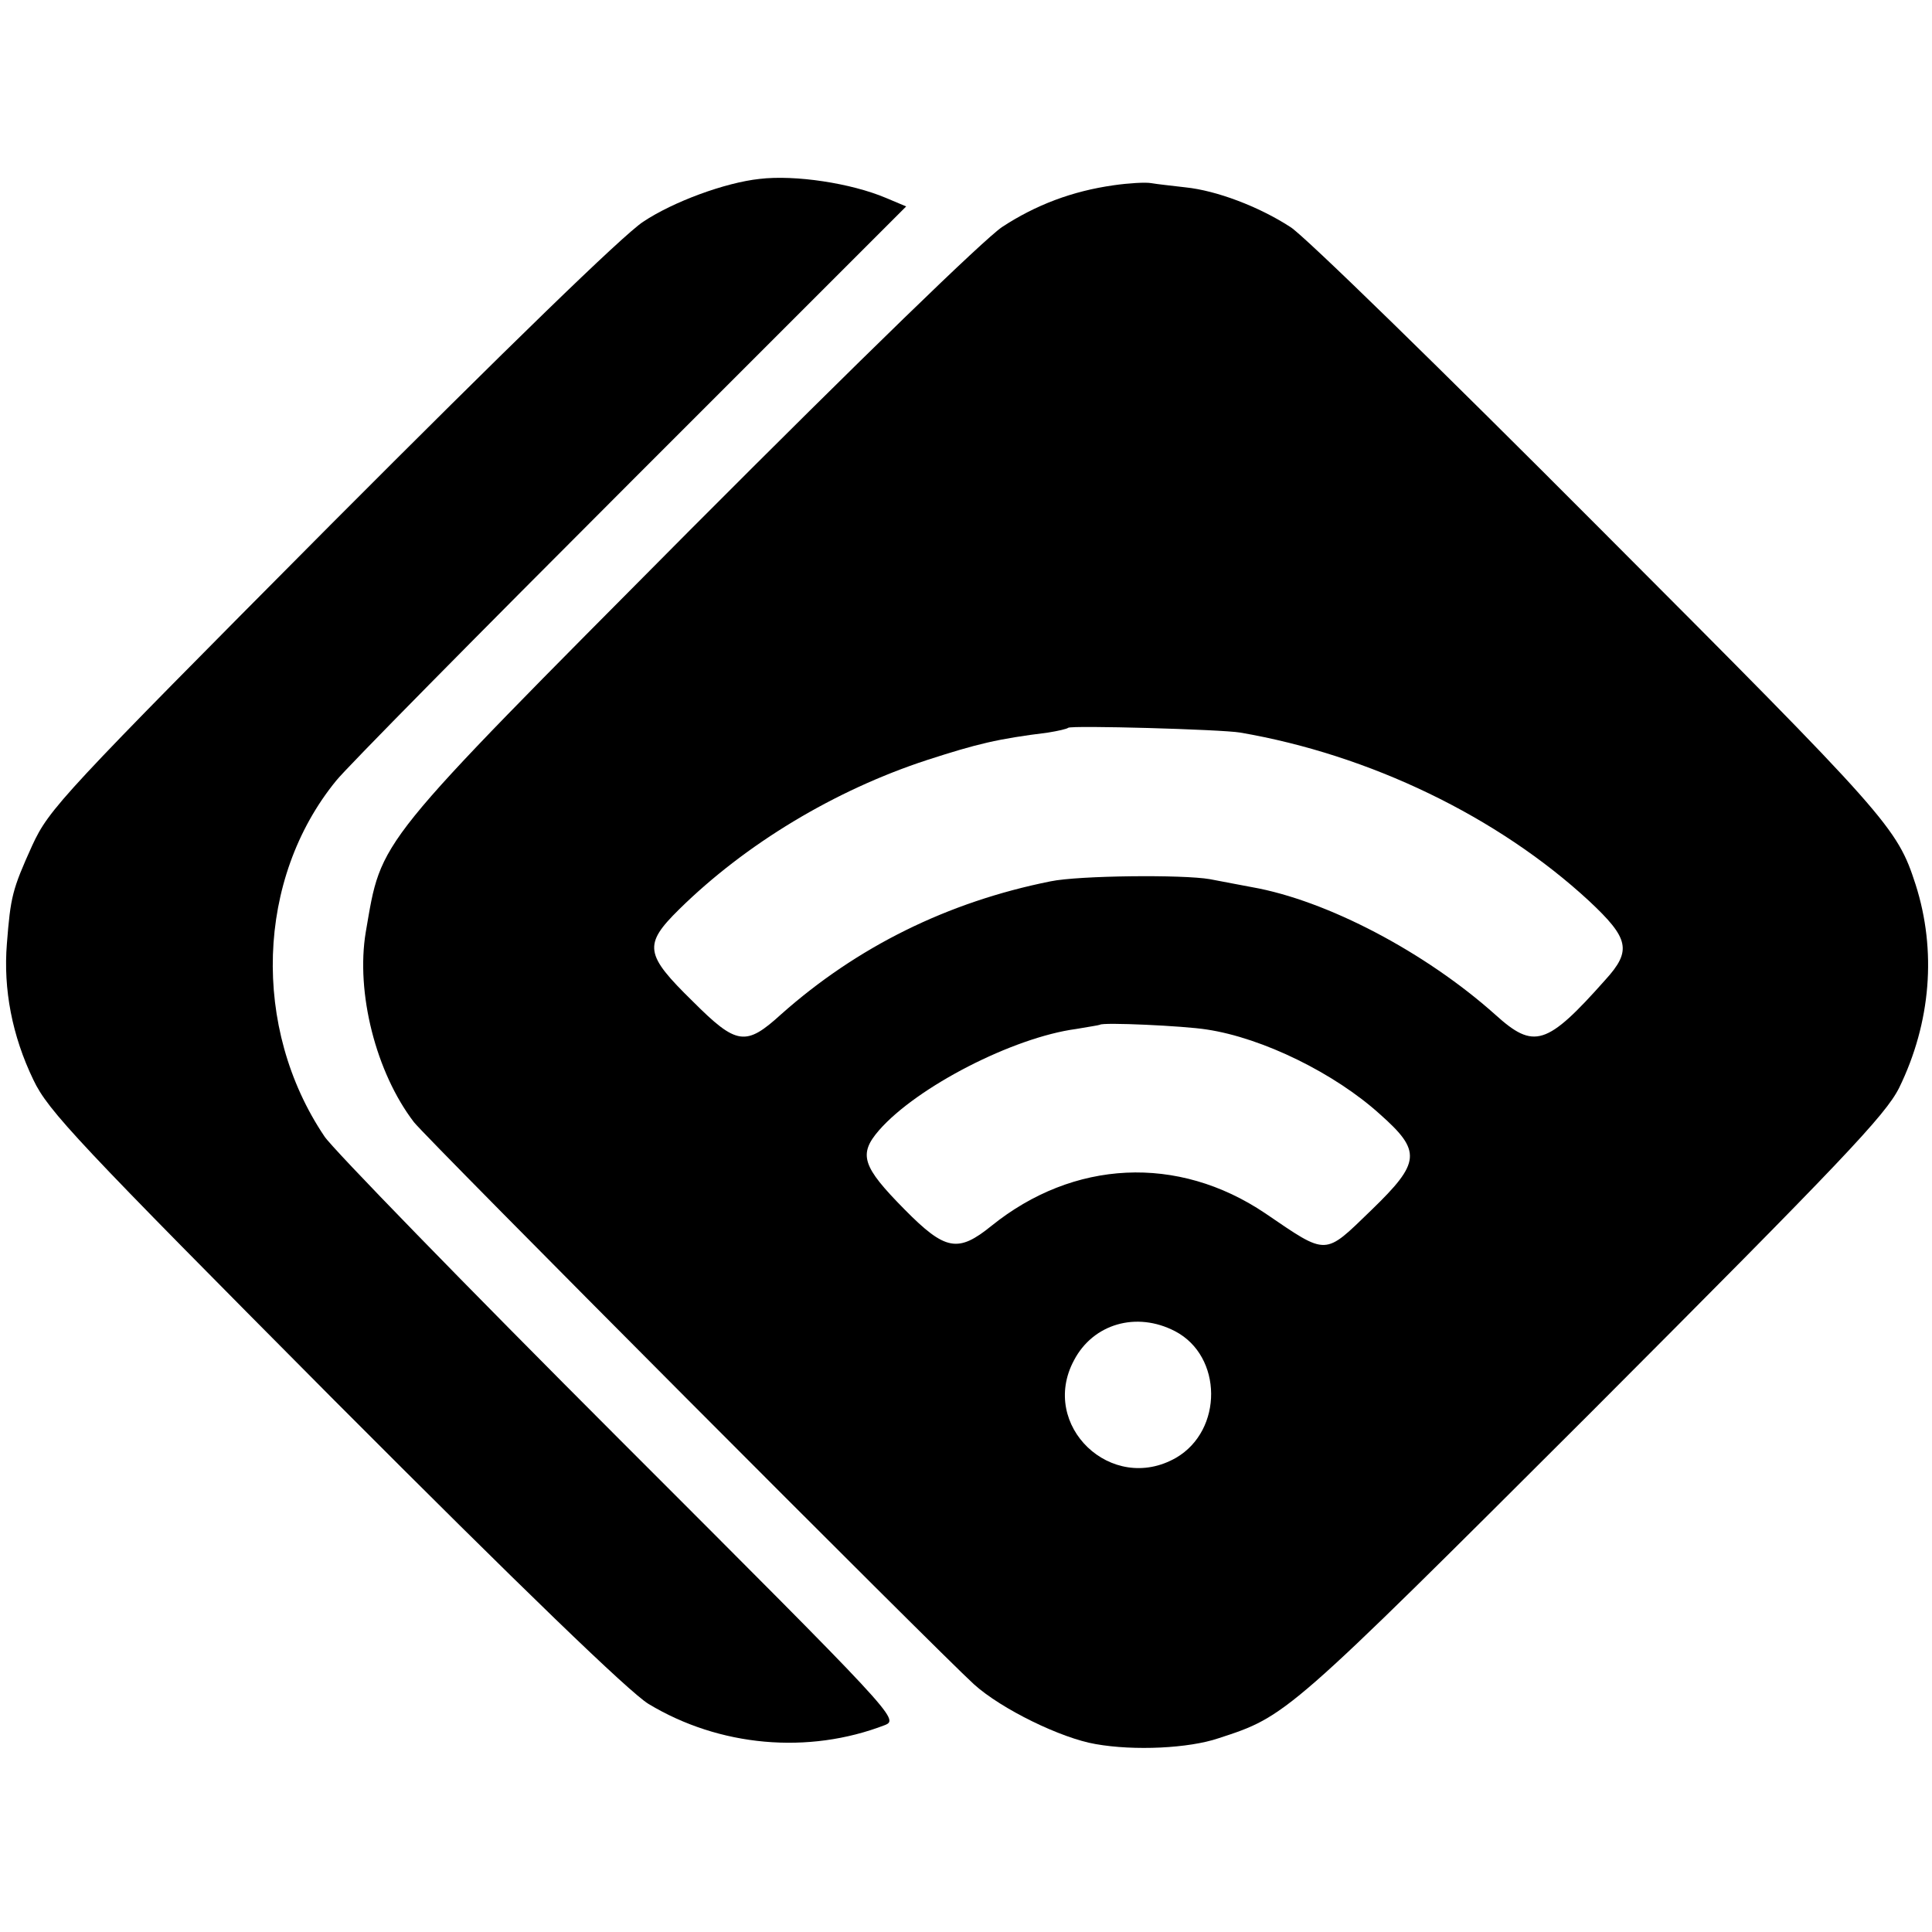
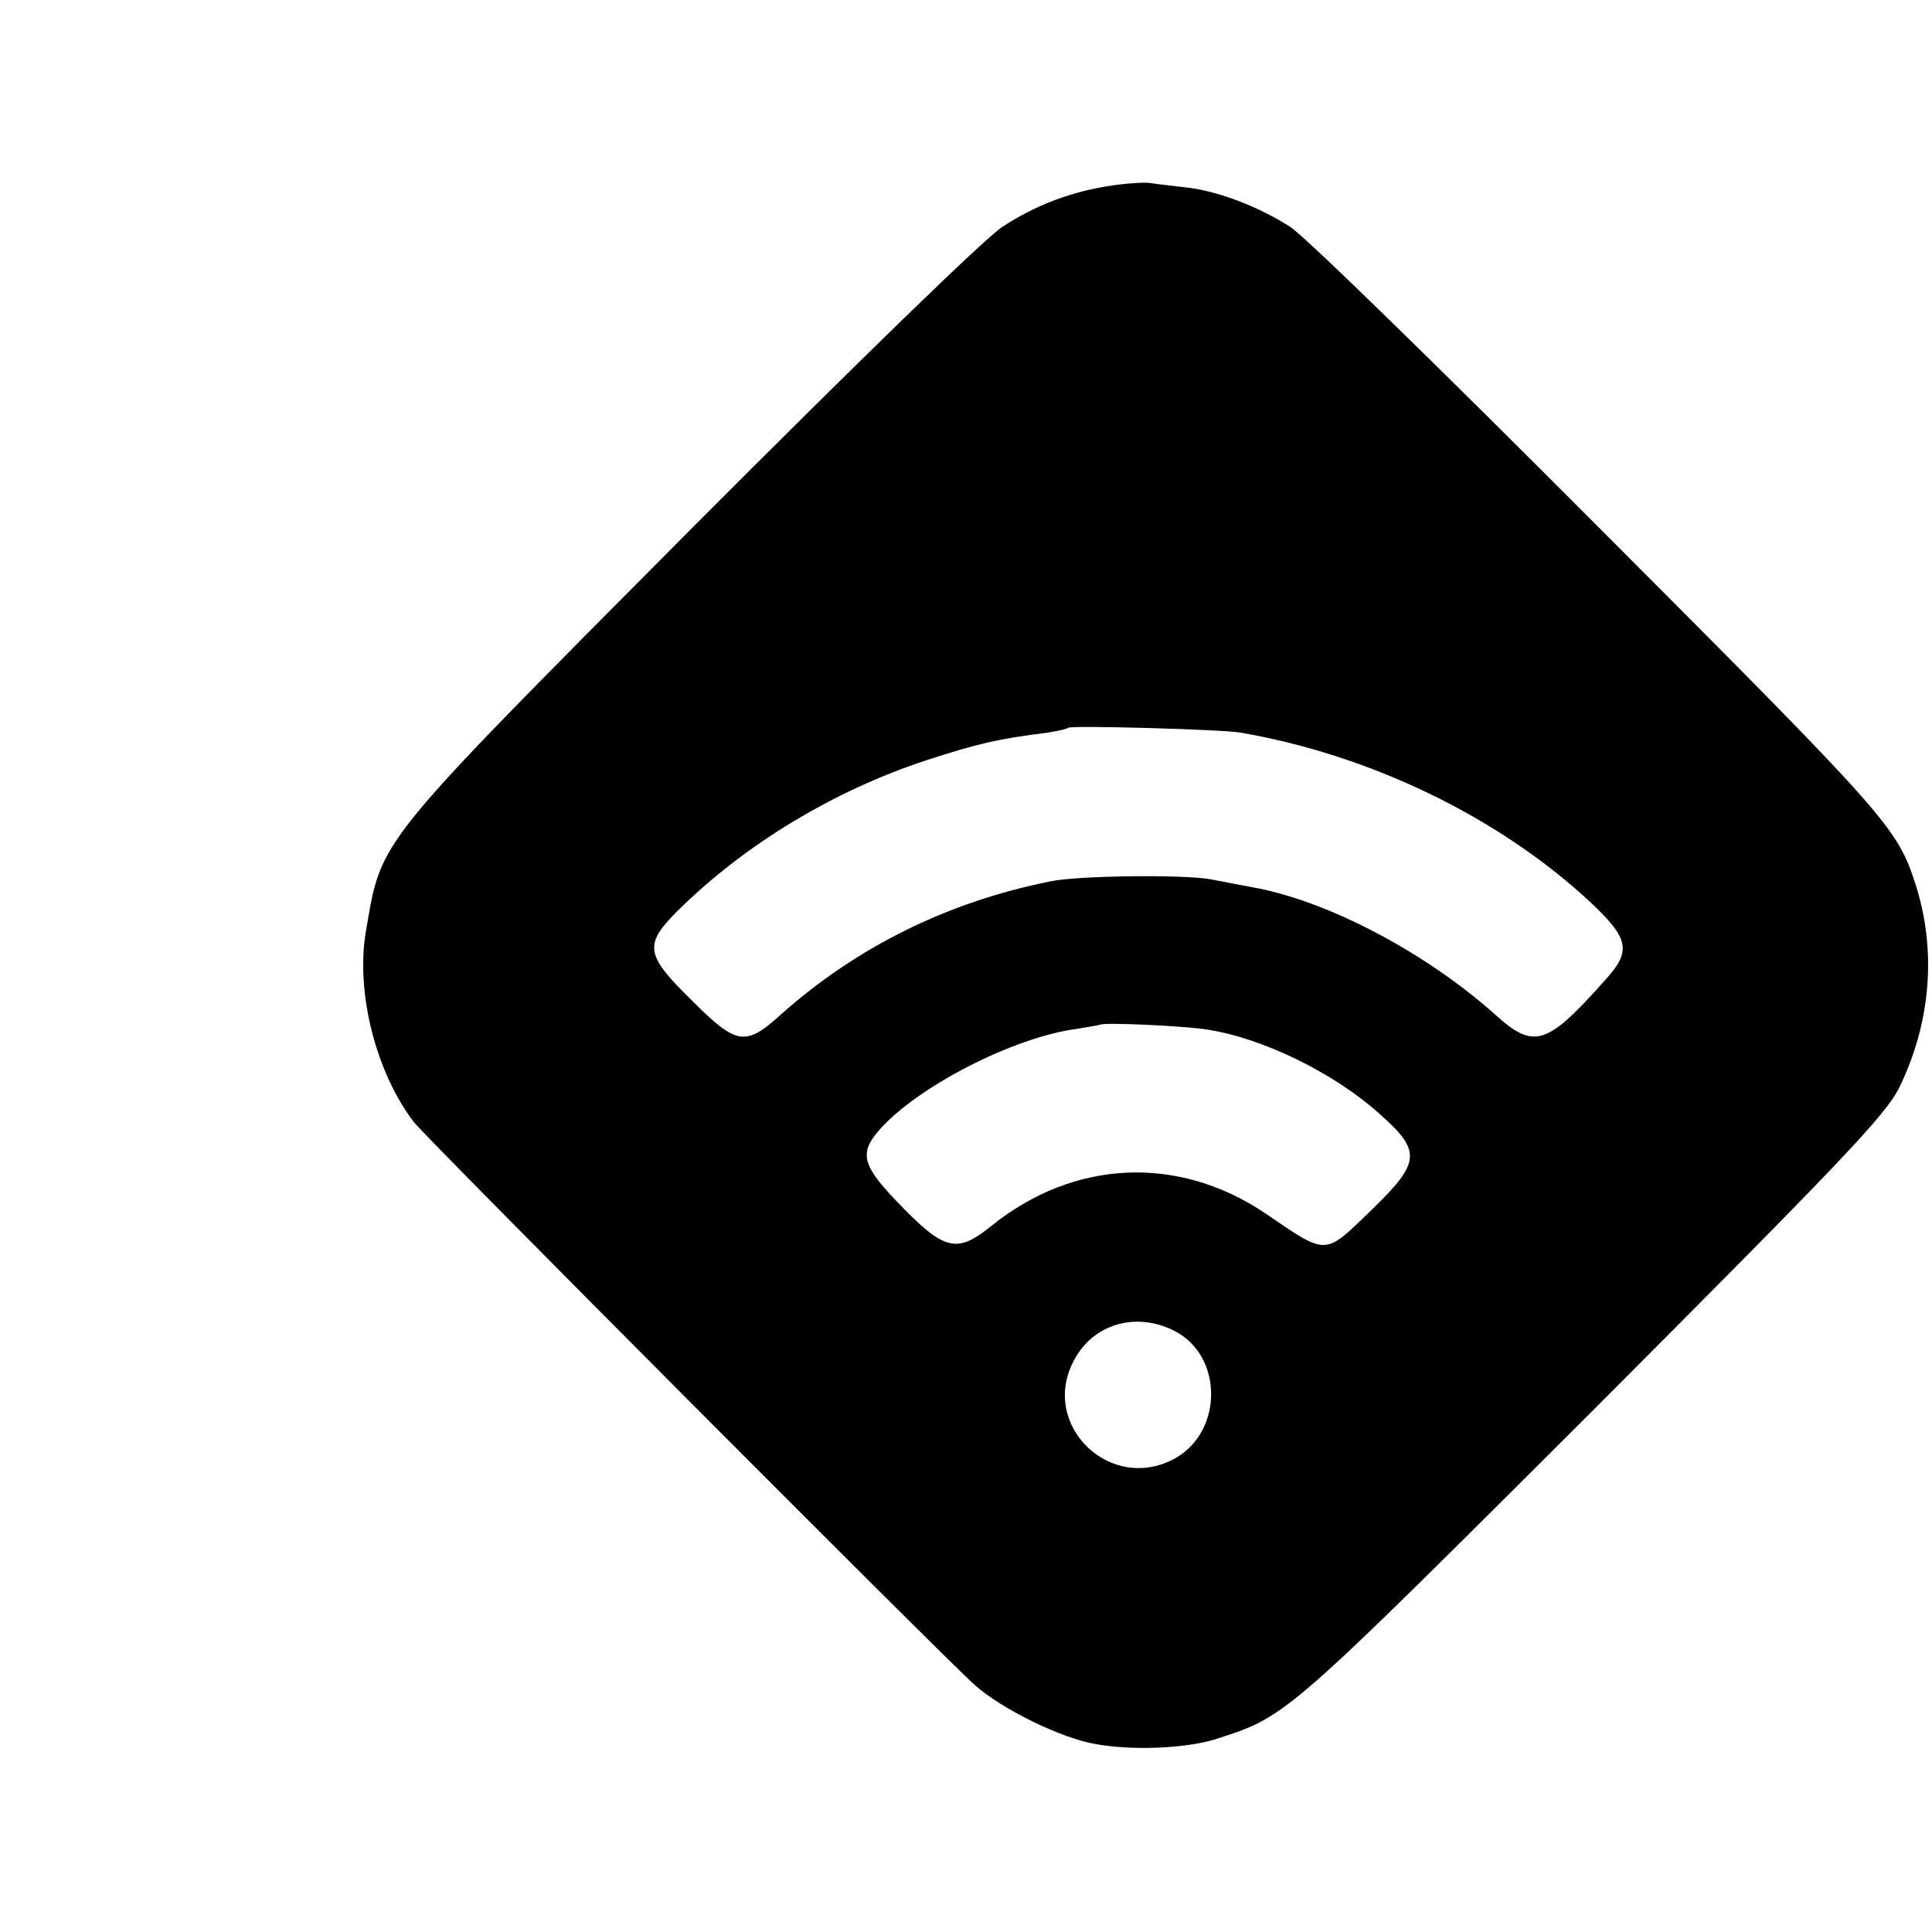
<svg xmlns="http://www.w3.org/2000/svg" version="1" width="486.667" height="486.667" viewBox="0 0 365 365">
-   <path d="M143.5 33.8c-6.5.7-16.3 4.3-22 8.1-3.8 2.5-25.7 23.8-59.1 57.3-50.8 51.1-53.1 53.6-56.3 60.5-3.8 8.4-4.1 9.7-4.8 18.6-.7 8.6 1 17.4 5 25.7 2.8 5.9 8.3 11.7 56.9 60.6 35.6 35.7 55.7 55.1 59.3 57.3 13.4 8.1 30.2 9.6 44.7 4 2.7-1.1 1.8-2-50.2-54-29.1-29.1-54.2-54.9-55.7-57.2-13.8-20.5-12.9-48.7 2.2-67.2 1.8-2.3 26.8-27.6 55.5-56.3L171.2 39l-3.8-1.6c-6.6-2.8-17.2-4.4-23.9-3.6z" />
  <path d="M210.4 35c-7.8 1.1-14.7 3.7-21.1 7.9-3.5 2.4-26.4 24.6-58.9 57.2-60.2 60.6-58.2 58.1-61.3 76-1.9 11.4 1.9 26.5 9.1 35.9 2.3 3 99.4 100.4 105.8 106.2 5.2 4.7 16.5 10.2 23 11.3 7.3 1.3 17.6.8 23.2-1.1 12.9-4.2 12.8-4.1 70.5-61.7 47.4-47.5 55.5-56 58.1-61.2 6-12.3 7.1-25.9 3.1-38.4-3.5-10.8-5-12.5-59.8-67.4-29.5-29.6-55.7-55.2-58.3-56.8-6-3.9-14-6.9-19.8-7.5-2.5-.3-5.4-.6-6.5-.8-1.1-.2-4.3 0-7.1.4zm23.9 103.4c24.5 4.2 48.7 15.9 65.9 31.8 7.6 7.1 8.1 9.4 3.1 14.9-11.1 12.5-13.5 13.2-20.8 6.6-13.2-11.8-31.8-21.6-46-24.1-1.7-.3-5.2-1-7.9-1.5-5.1-.9-24.8-.7-30.1.4-19.5 3.9-36.6 12.4-50.9 25.1-6.7 6.1-8.4 5.9-16.7-2.4-9.1-8.9-9.4-10.7-2.6-17.4 12.6-12.4 29.4-22.5 46.8-28.2 9.6-3.1 13.3-4 22.9-5.2 1.9-.3 3.6-.7 3.8-.9.5-.5 29 .3 32.5.9zm-6.3 56.1c10.6 1.6 24.2 8.3 32.7 16 7.9 7 7.7 9.1-1.6 18.1-9 8.7-8.2 8.7-20.1.6-16.5-11.1-36.2-10.1-51.7 2.4-6.3 5.1-8.7 4.7-16.4-3.1-8-8.1-8.8-10.4-4.8-15 7.2-8.2 25.3-17.5 37.2-19.1 2.3-.4 4.3-.7 4.5-.8.5-.5 15.8.2 20.2.9zm-6 57c9 4.7 9.1 18.7.2 23.9-12.2 7-25.9-6.1-19.3-18.4 3.6-6.9 11.8-9.3 19.1-5.5z" />
</svg>